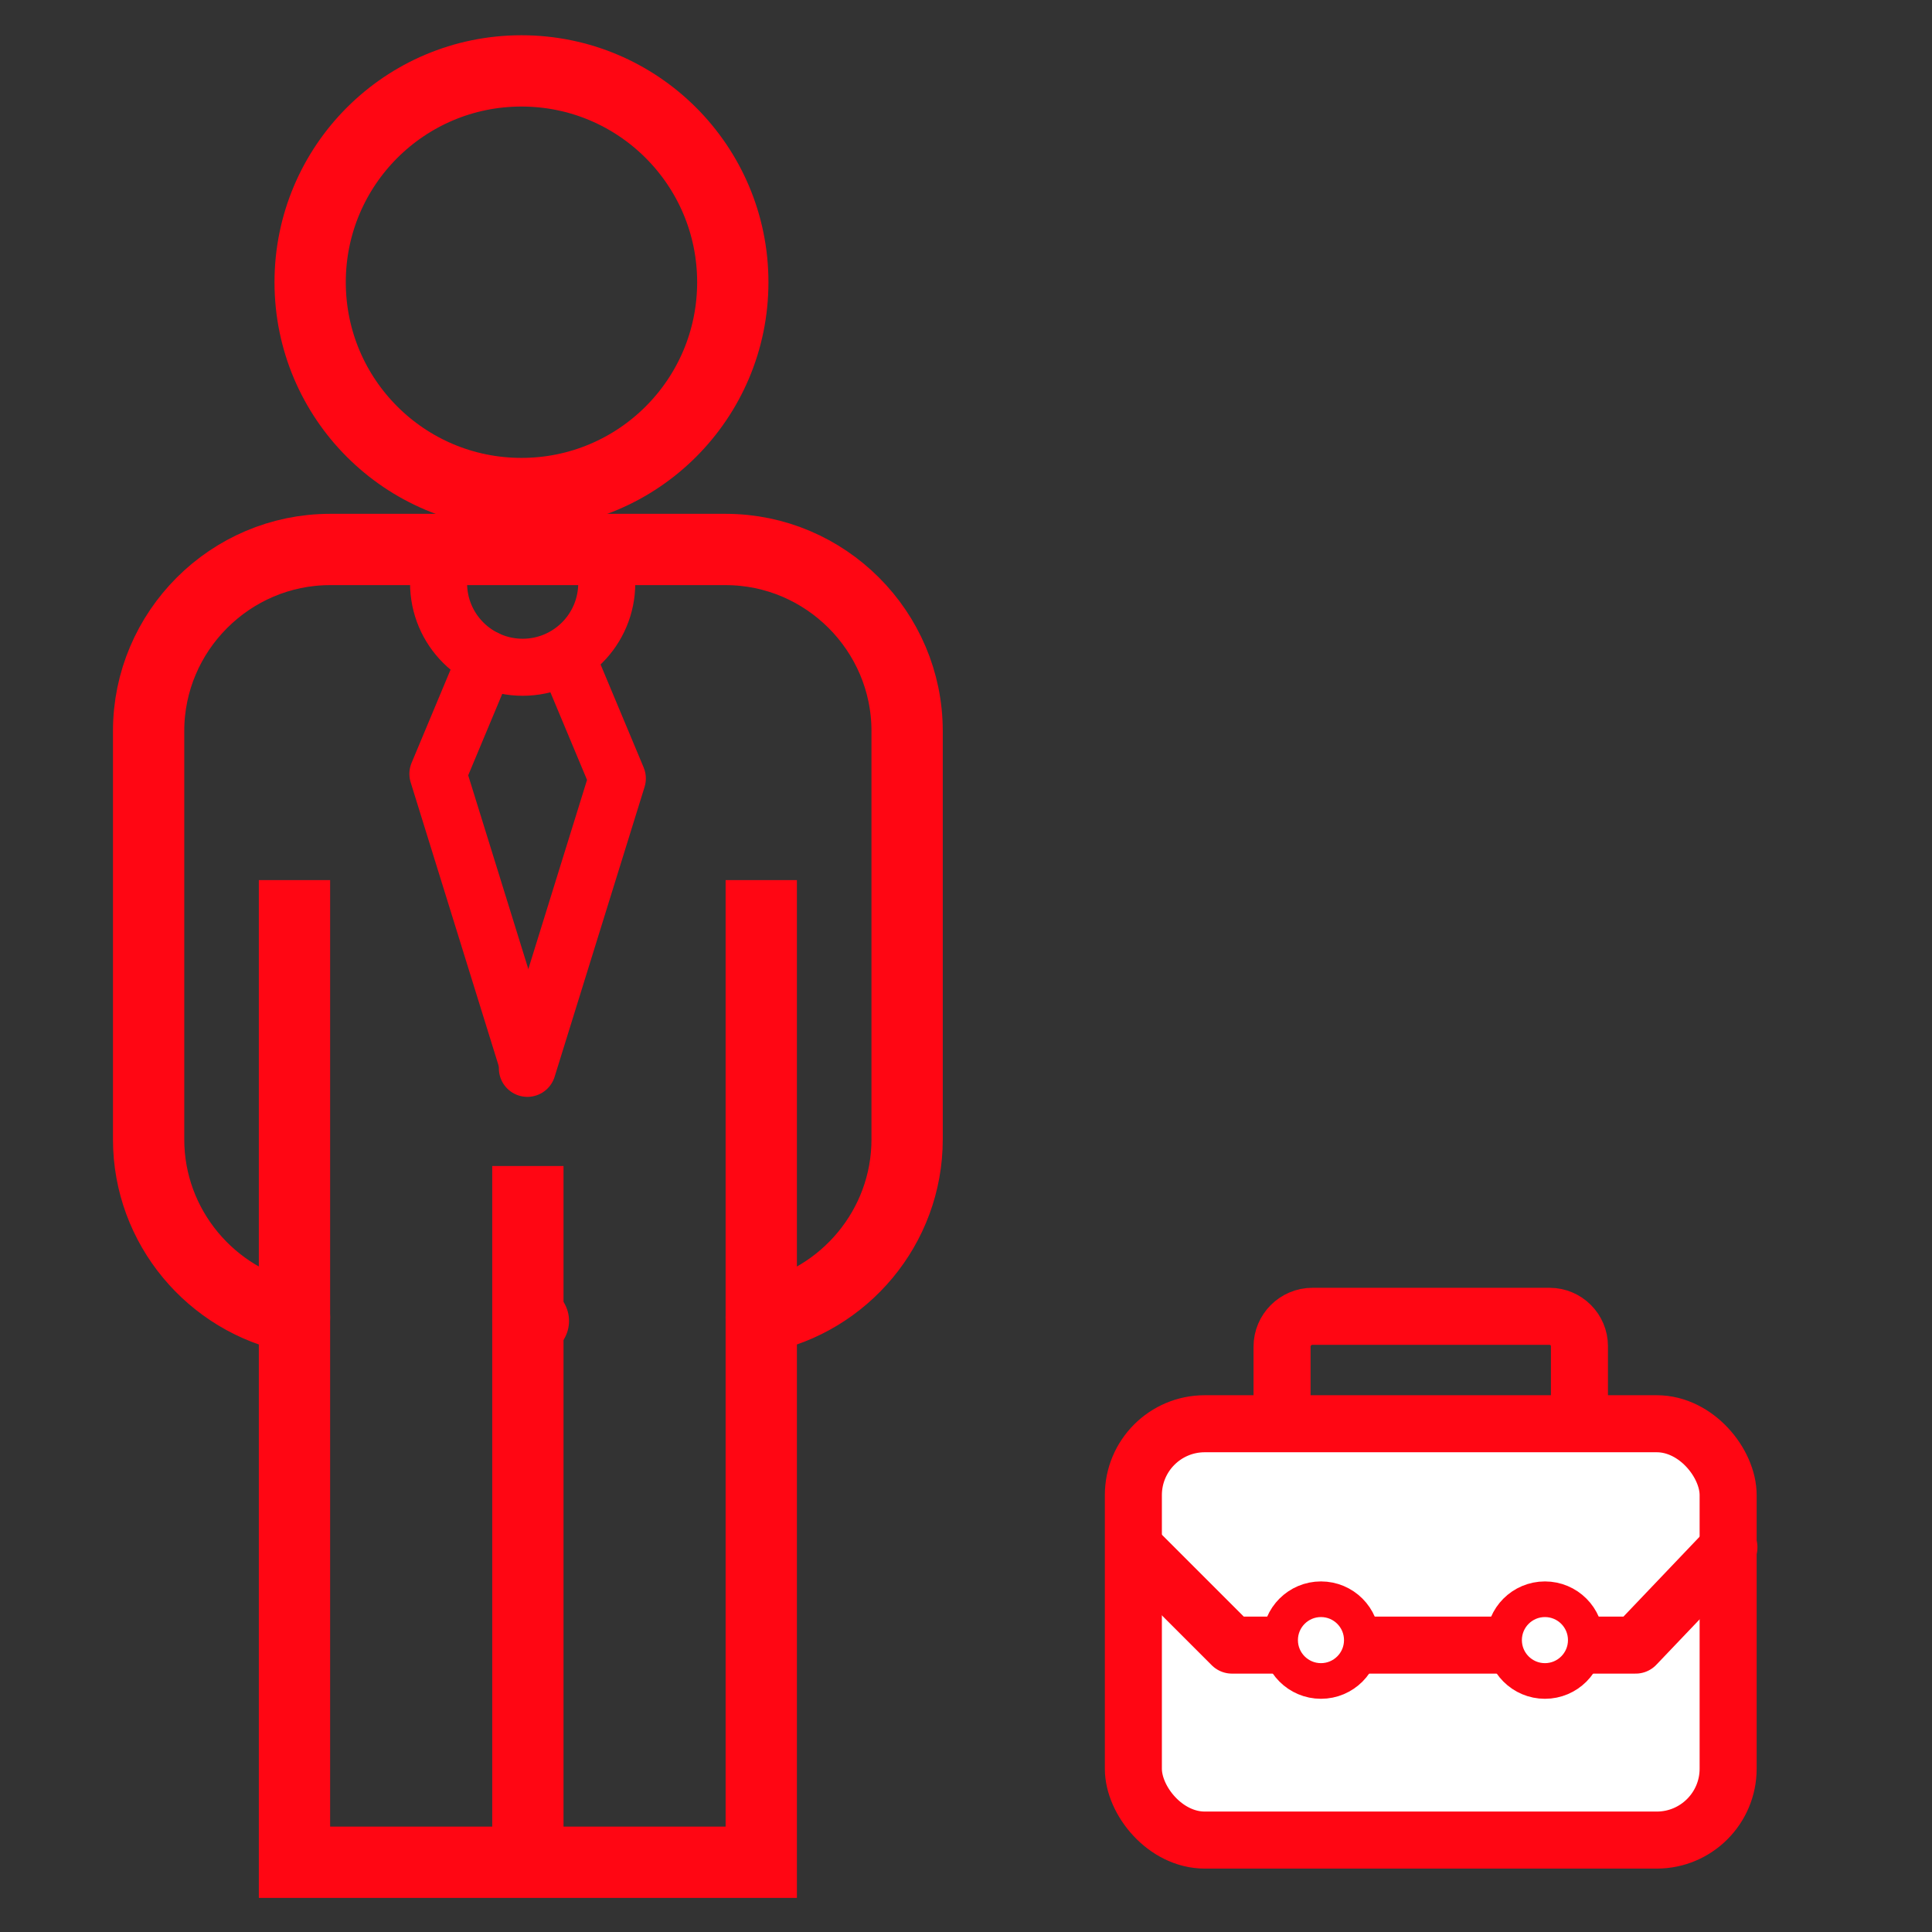
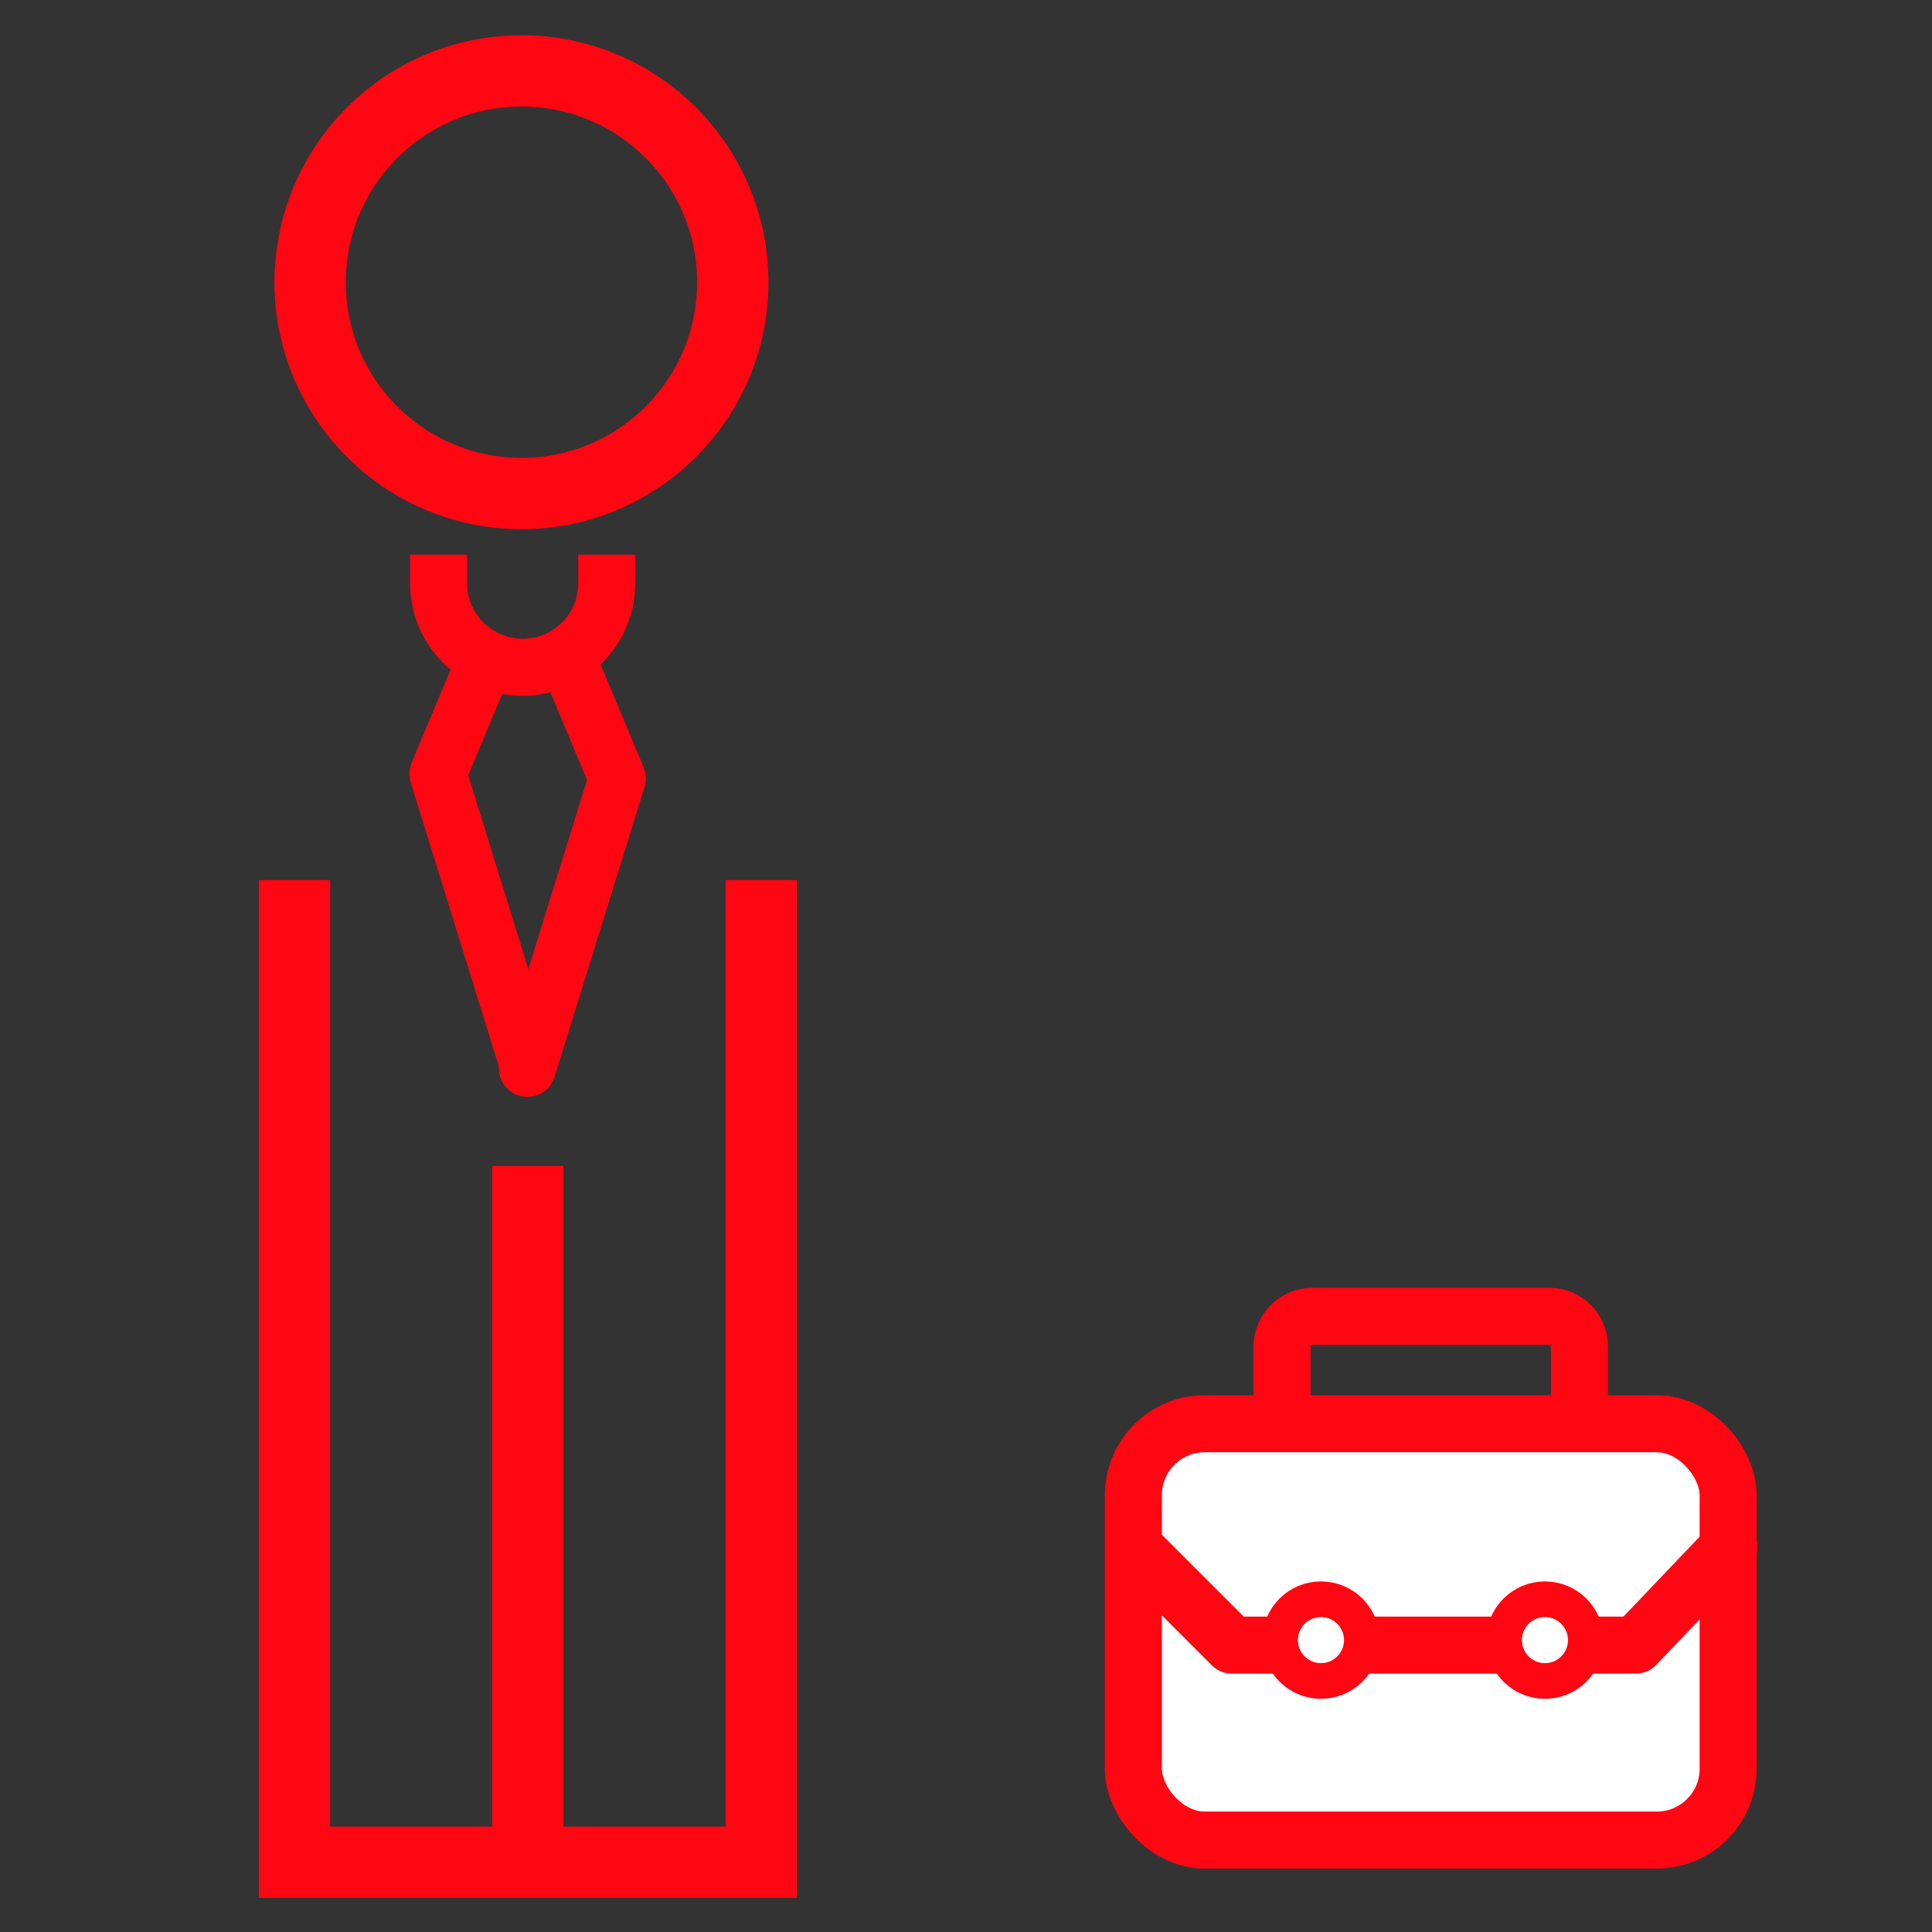
<svg xmlns="http://www.w3.org/2000/svg" xml:space="preserve" width="271px" height="271px" version="1.1" style="shape-rendering:geometricPrecision; text-rendering:geometricPrecision; image-rendering:optimizeQuality; fill-rule:evenodd; clip-rule:evenodd" viewBox="0 0 271 271">
  <rect x="0" y="0" width="271" height="271" fill="#333333" stroke="none" />
  <defs>
    <style type="text/css">
   
    .str3 {stroke:#FF0613;stroke-width:5;stroke-linecap:round;stroke-linejoin:round;stroke-miterlimit:22.926}
    .str0 {stroke:#FF0613;stroke-width:10;stroke-linecap:round;stroke-linejoin:round;stroke-miterlimit:22.926}
    .str2 {stroke:#FF0613;stroke-width:8;stroke-linecap:round;stroke-linejoin:round;stroke-miterlimit:22.926}
    .str1 {stroke:#FF0613;stroke-width:10;stroke-linecap:square;stroke-miterlimit:22.926}
    .str4 {stroke:#FF0613;stroke-width:8;stroke-linecap:square;stroke-miterlimit:22.926}
    .fil0 {fill:none}
    .fil1 {fill:white}
   
  </style>
  </defs>
  <g id="Capa_x0020_1">
    <g id="_2088405025008">
      <circle class="fil0 str0" cx="73.146" cy="39.587" r="29.642" />
-       <path class="fil0 str0" d="M41.307 184.79c-11.63,-2.34 -20.461,-12.672 -20.461,-24.965l0 -57.29c0,-14.003 11.458,-25.461 25.462,-25.461l55.471 0c14.004,0 25.461,11.458 25.461,25.461l0 57.29c0,12.293 -8.83,22.625 -20.46,24.965m-31.964 0.496l-0.772 0" />
      <polyline class="fil0 str1" points="41.307,128.452 41.307,261.217 106.78,261.217 106.78,128.452 " />
      <line class="fil0 str1" x1="74.044" y1="168.556" x2="74.044" y2="259.685" />
      <g>
        <path class="fil0 str2" d="M184.087 184.639l33.275 0c2.302,0 4.185,1.882 4.185,4.184l0 12.52 -41.714 0 0 -12.451c0,-2.34 1.914,-4.253 4.254,-4.253z" />
        <rect class="fil1 str2" x="158.976" y="199.707" width="83.428" height="58.399" rx="10.011" ry="10.011" />
        <polyline class="fil0 str2" points="159.085,217.039 172.802,230.756 229.437,230.756 242.512,217.039 " />
        <circle class="fil1 str3" cx="216.706" cy="230.057" r="5.732" />
        <circle class="fil1 str3" cx="185.291" cy="230.056" r="5.732" />
      </g>
      <path class="fil0 str4" d="M85.108 81.801c0,6.514 -5.281,11.795 -11.795,11.795 -6.514,0 -11.795,-5.281 -11.795,-11.795" />
      <polyline class="fil0 str2" points="68.169,92.418 61.423,108.549 74.043,149.21 " />
      <polyline class="fil0 str2" points="79.847,93.063 86.594,109.194 73.974,149.856 " />
    </g>
  </g>
</svg>